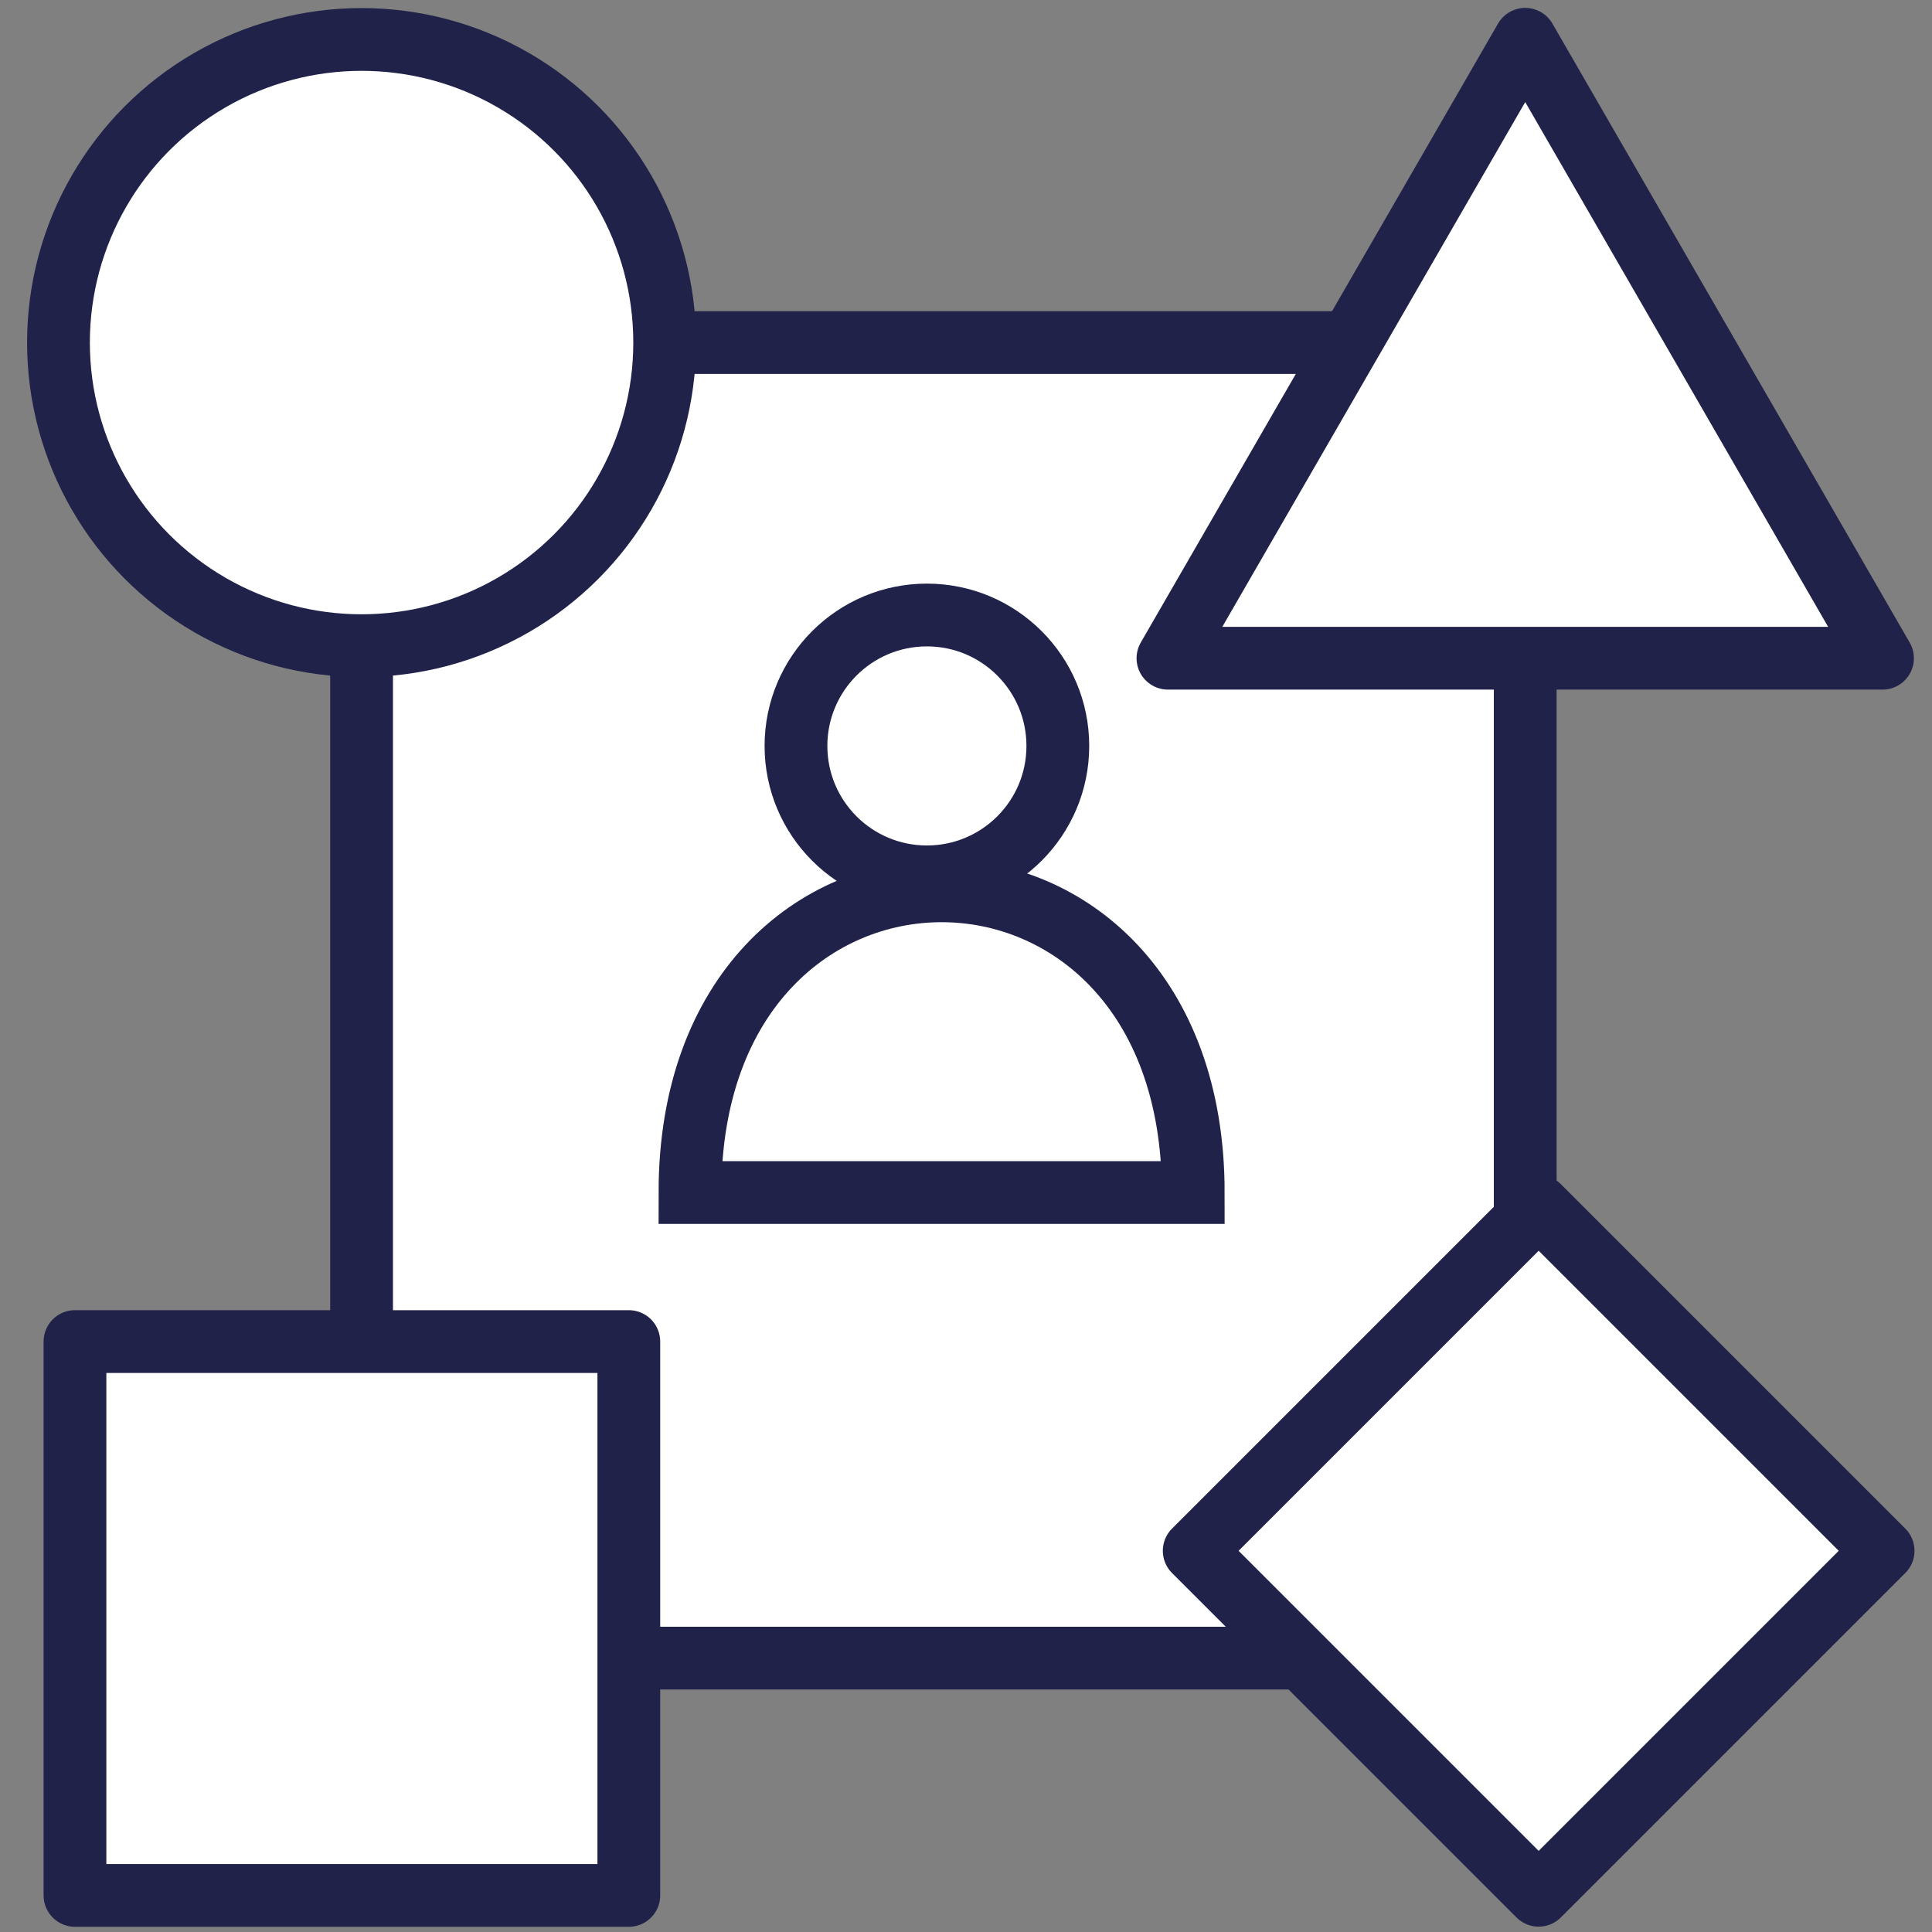
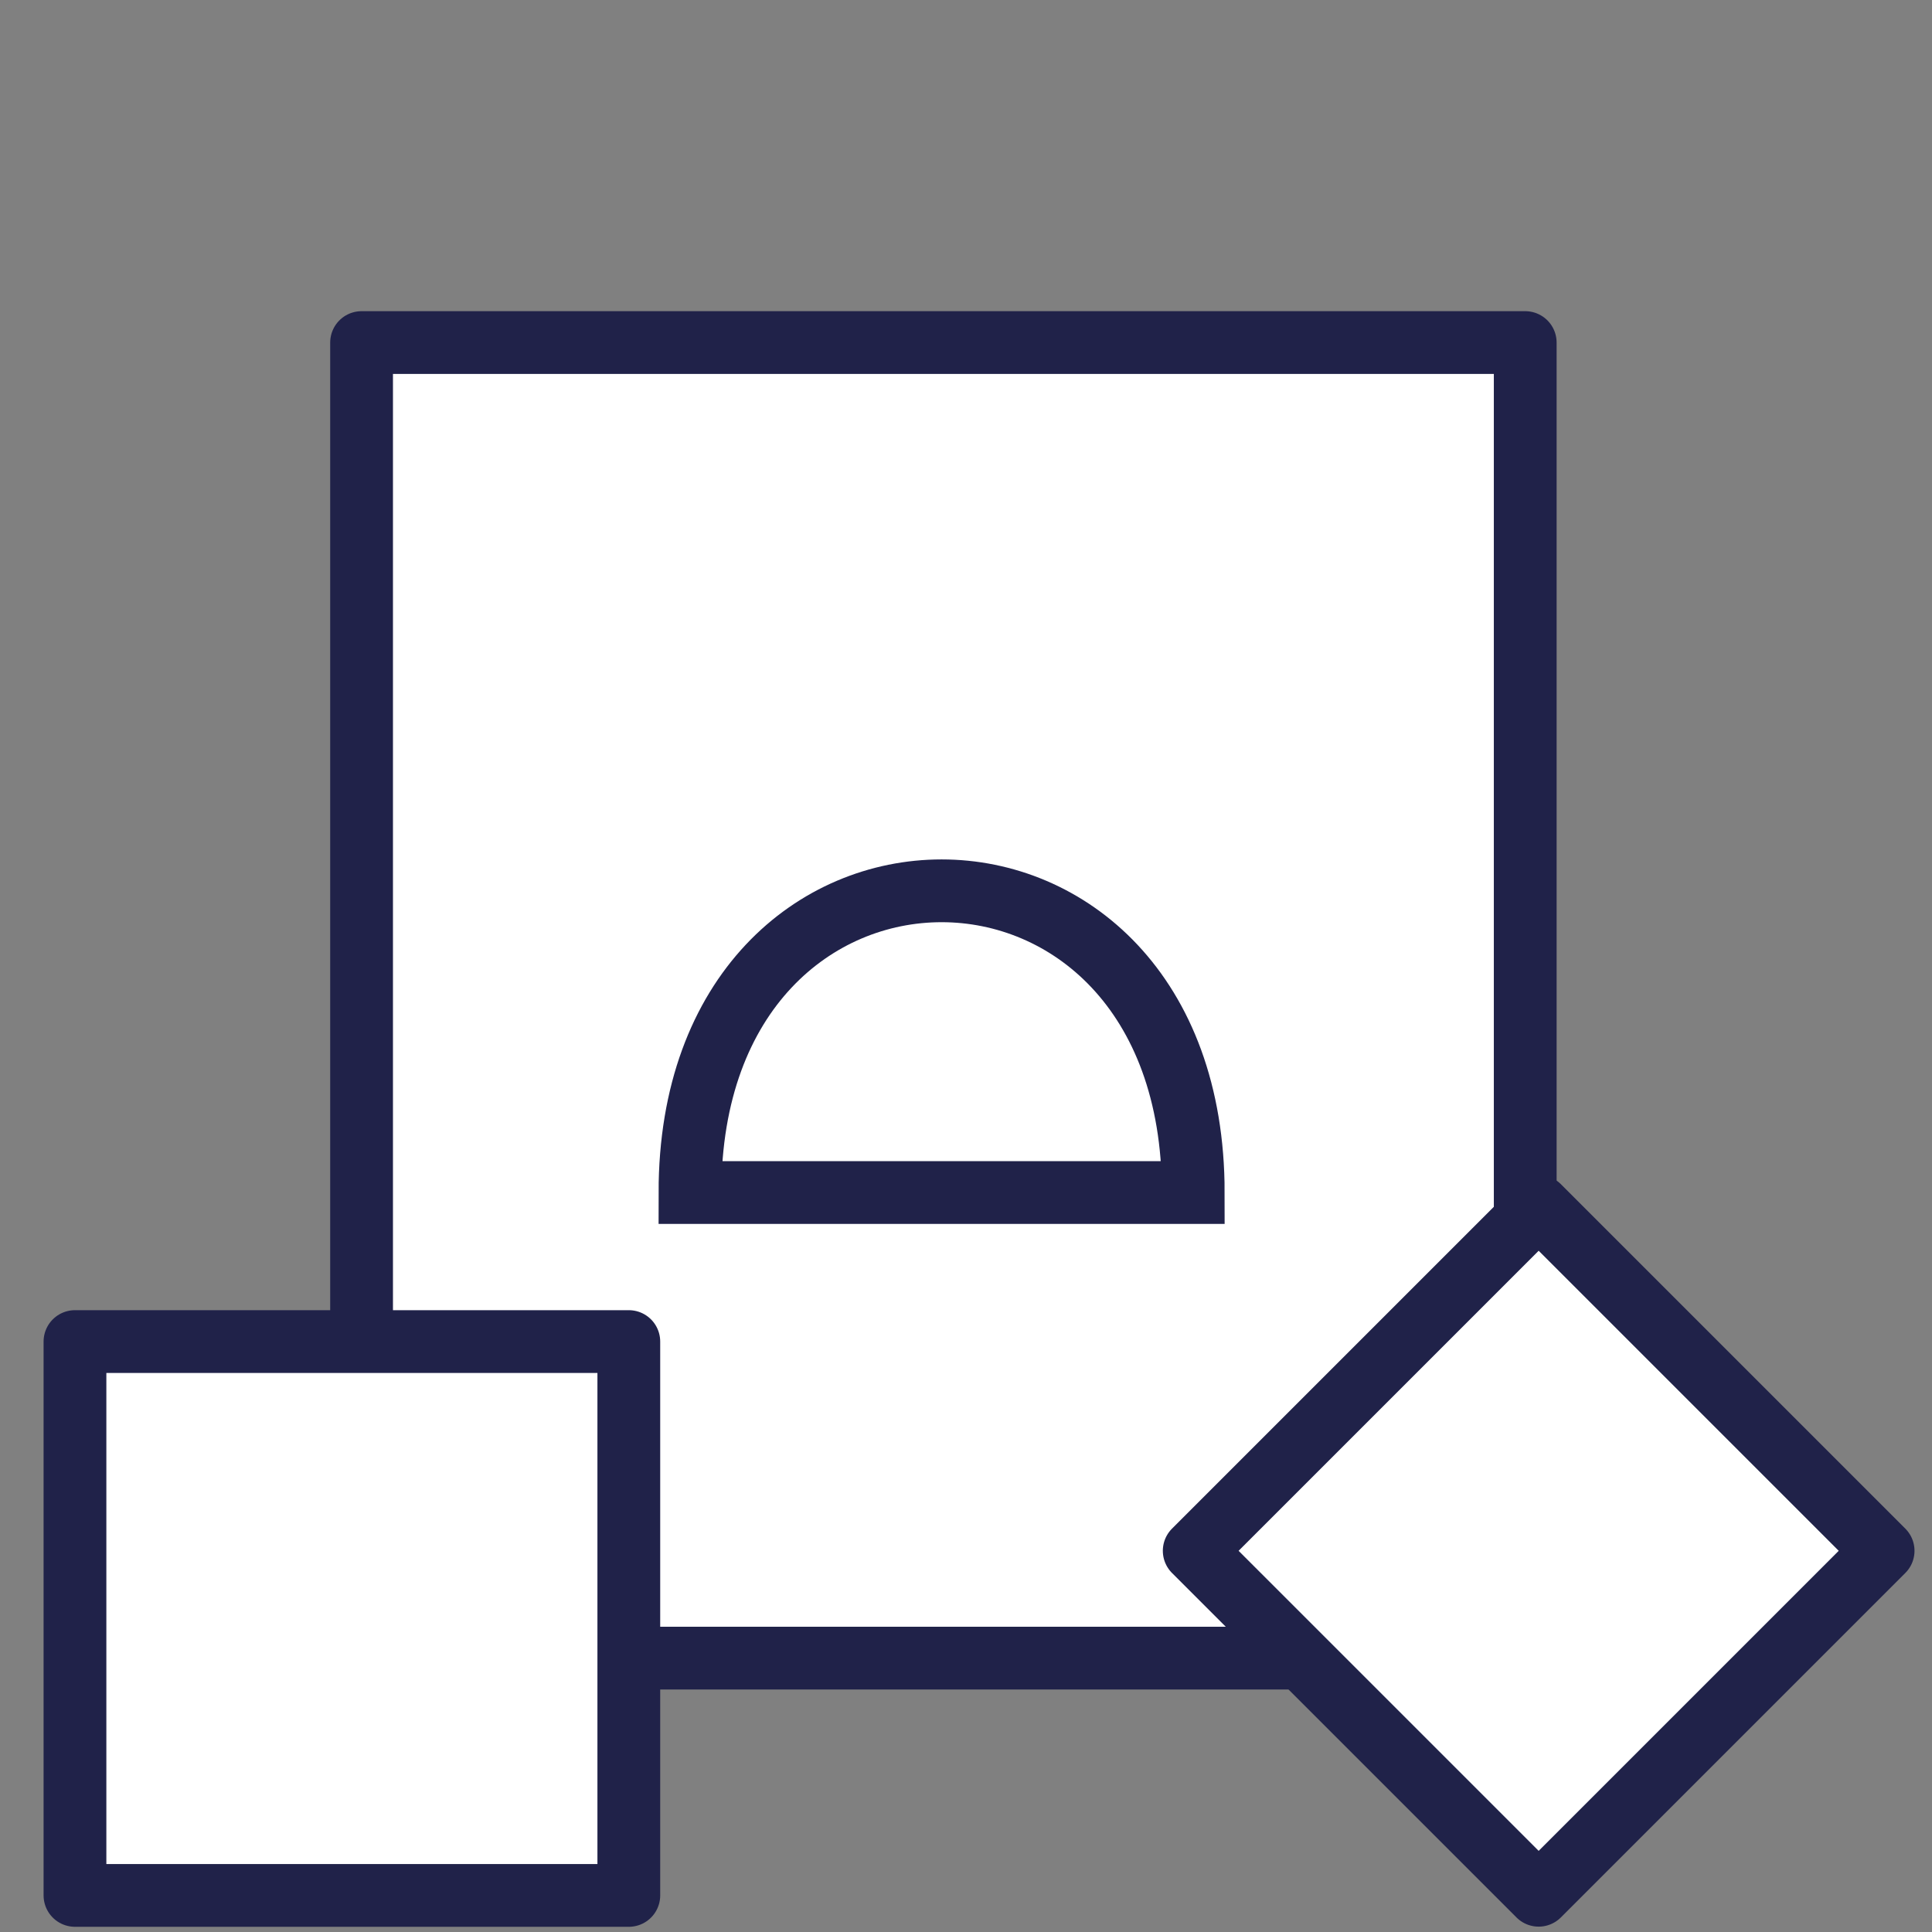
<svg xmlns="http://www.w3.org/2000/svg" id="Ebene_2" data-name="Ebene 2" viewBox="0 0 107.72 107.72">
  <rect x="0" y="0" width="107.72" height="107.72" fill="#808080" stroke="none" />
  <defs>
    <style>.cls-1,.cls-2{fill:#fff;stroke:#202249;stroke-width:3.5px;}.cls-1{stroke-linejoin:round;}.cls-2{stroke-miterlimit:10;}</style>
  </defs>
  <rect class="cls-1" x="20.16" y="19.1" width="64.88" height="73.35" />
-   <circle class="cls-2" cx="20.16" cy="19.1" r="16.9" />
-   <polygon class="cls-1" points="85.04 2.19 65.12 36.7 104.96 36.7 85.04 2.19" />
  <rect class="cls-1" x="4.18" y="74.8" width="30.88" height="30.88" />
  <rect class="cls-1" x="72.21" y="72.89" width="27.16" height="27.16" transform="translate(86.27 -35.34) rotate(45)" />
  <path class="cls-2" d="M38.47,66.49c0-22.43,28.06-22.43,28.06,0Z" />
-   <circle class="cls-2" cx="51.68" cy="41.59" r="7.3" />
</svg>